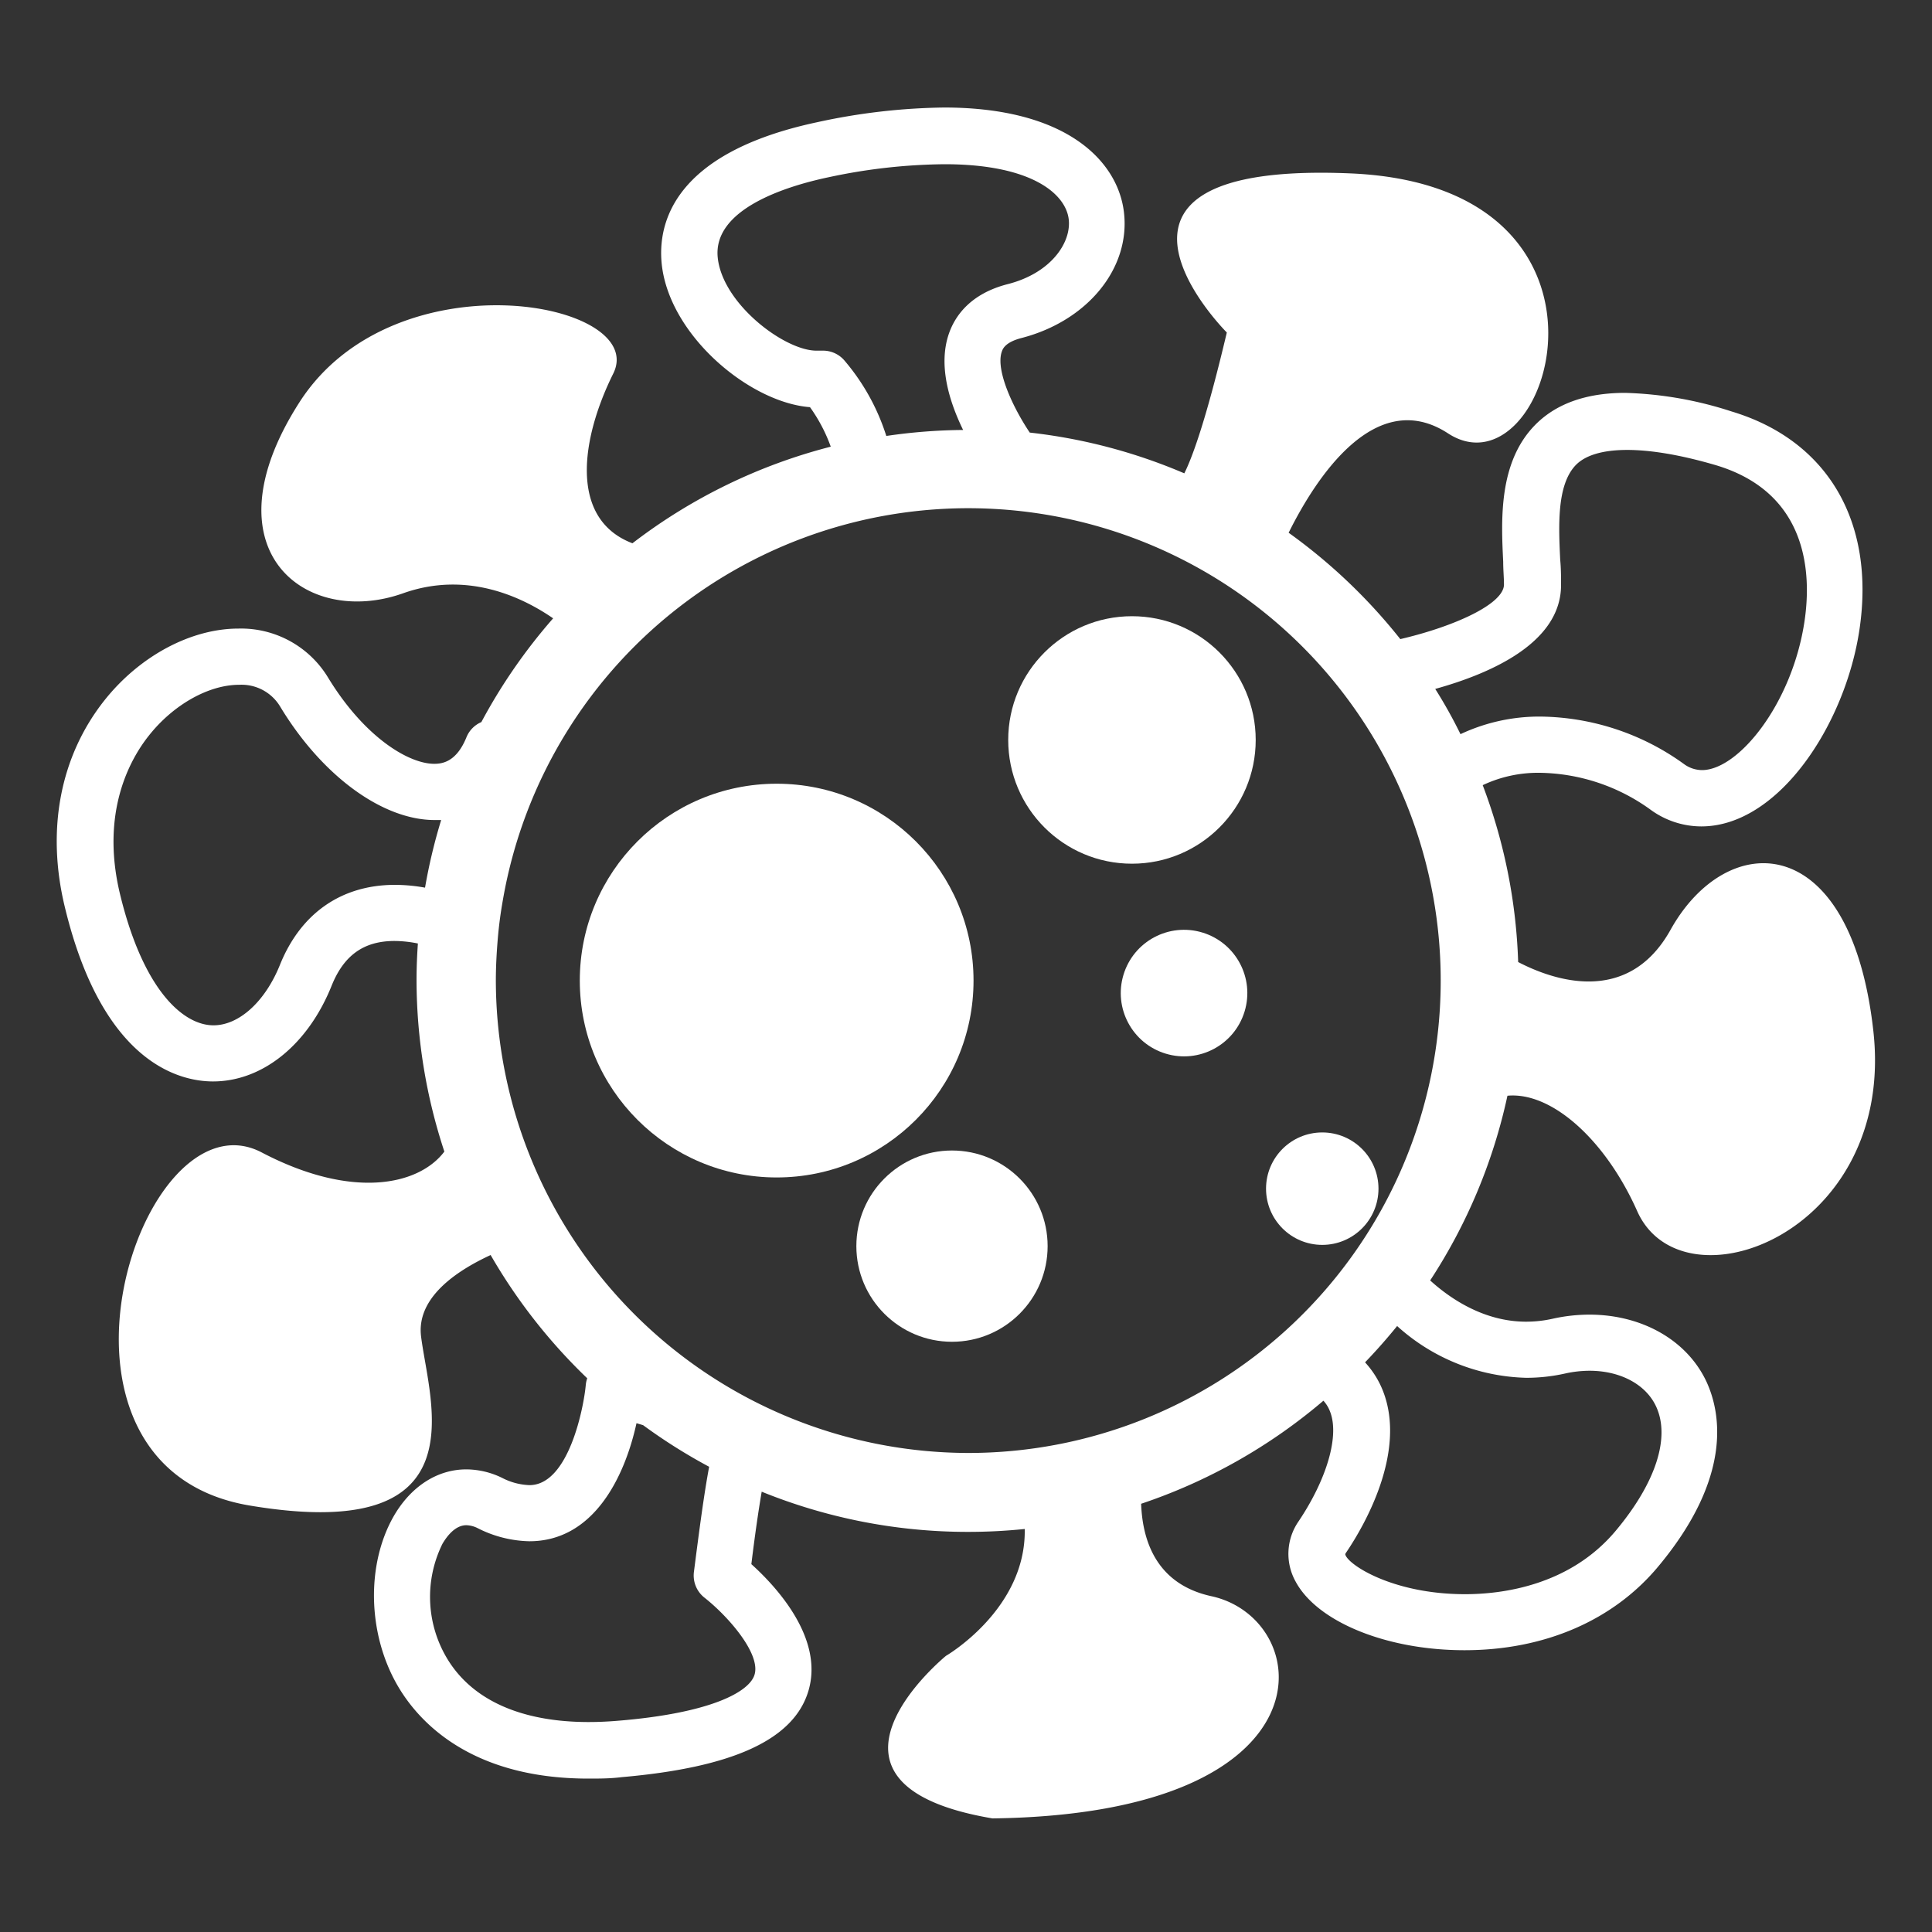
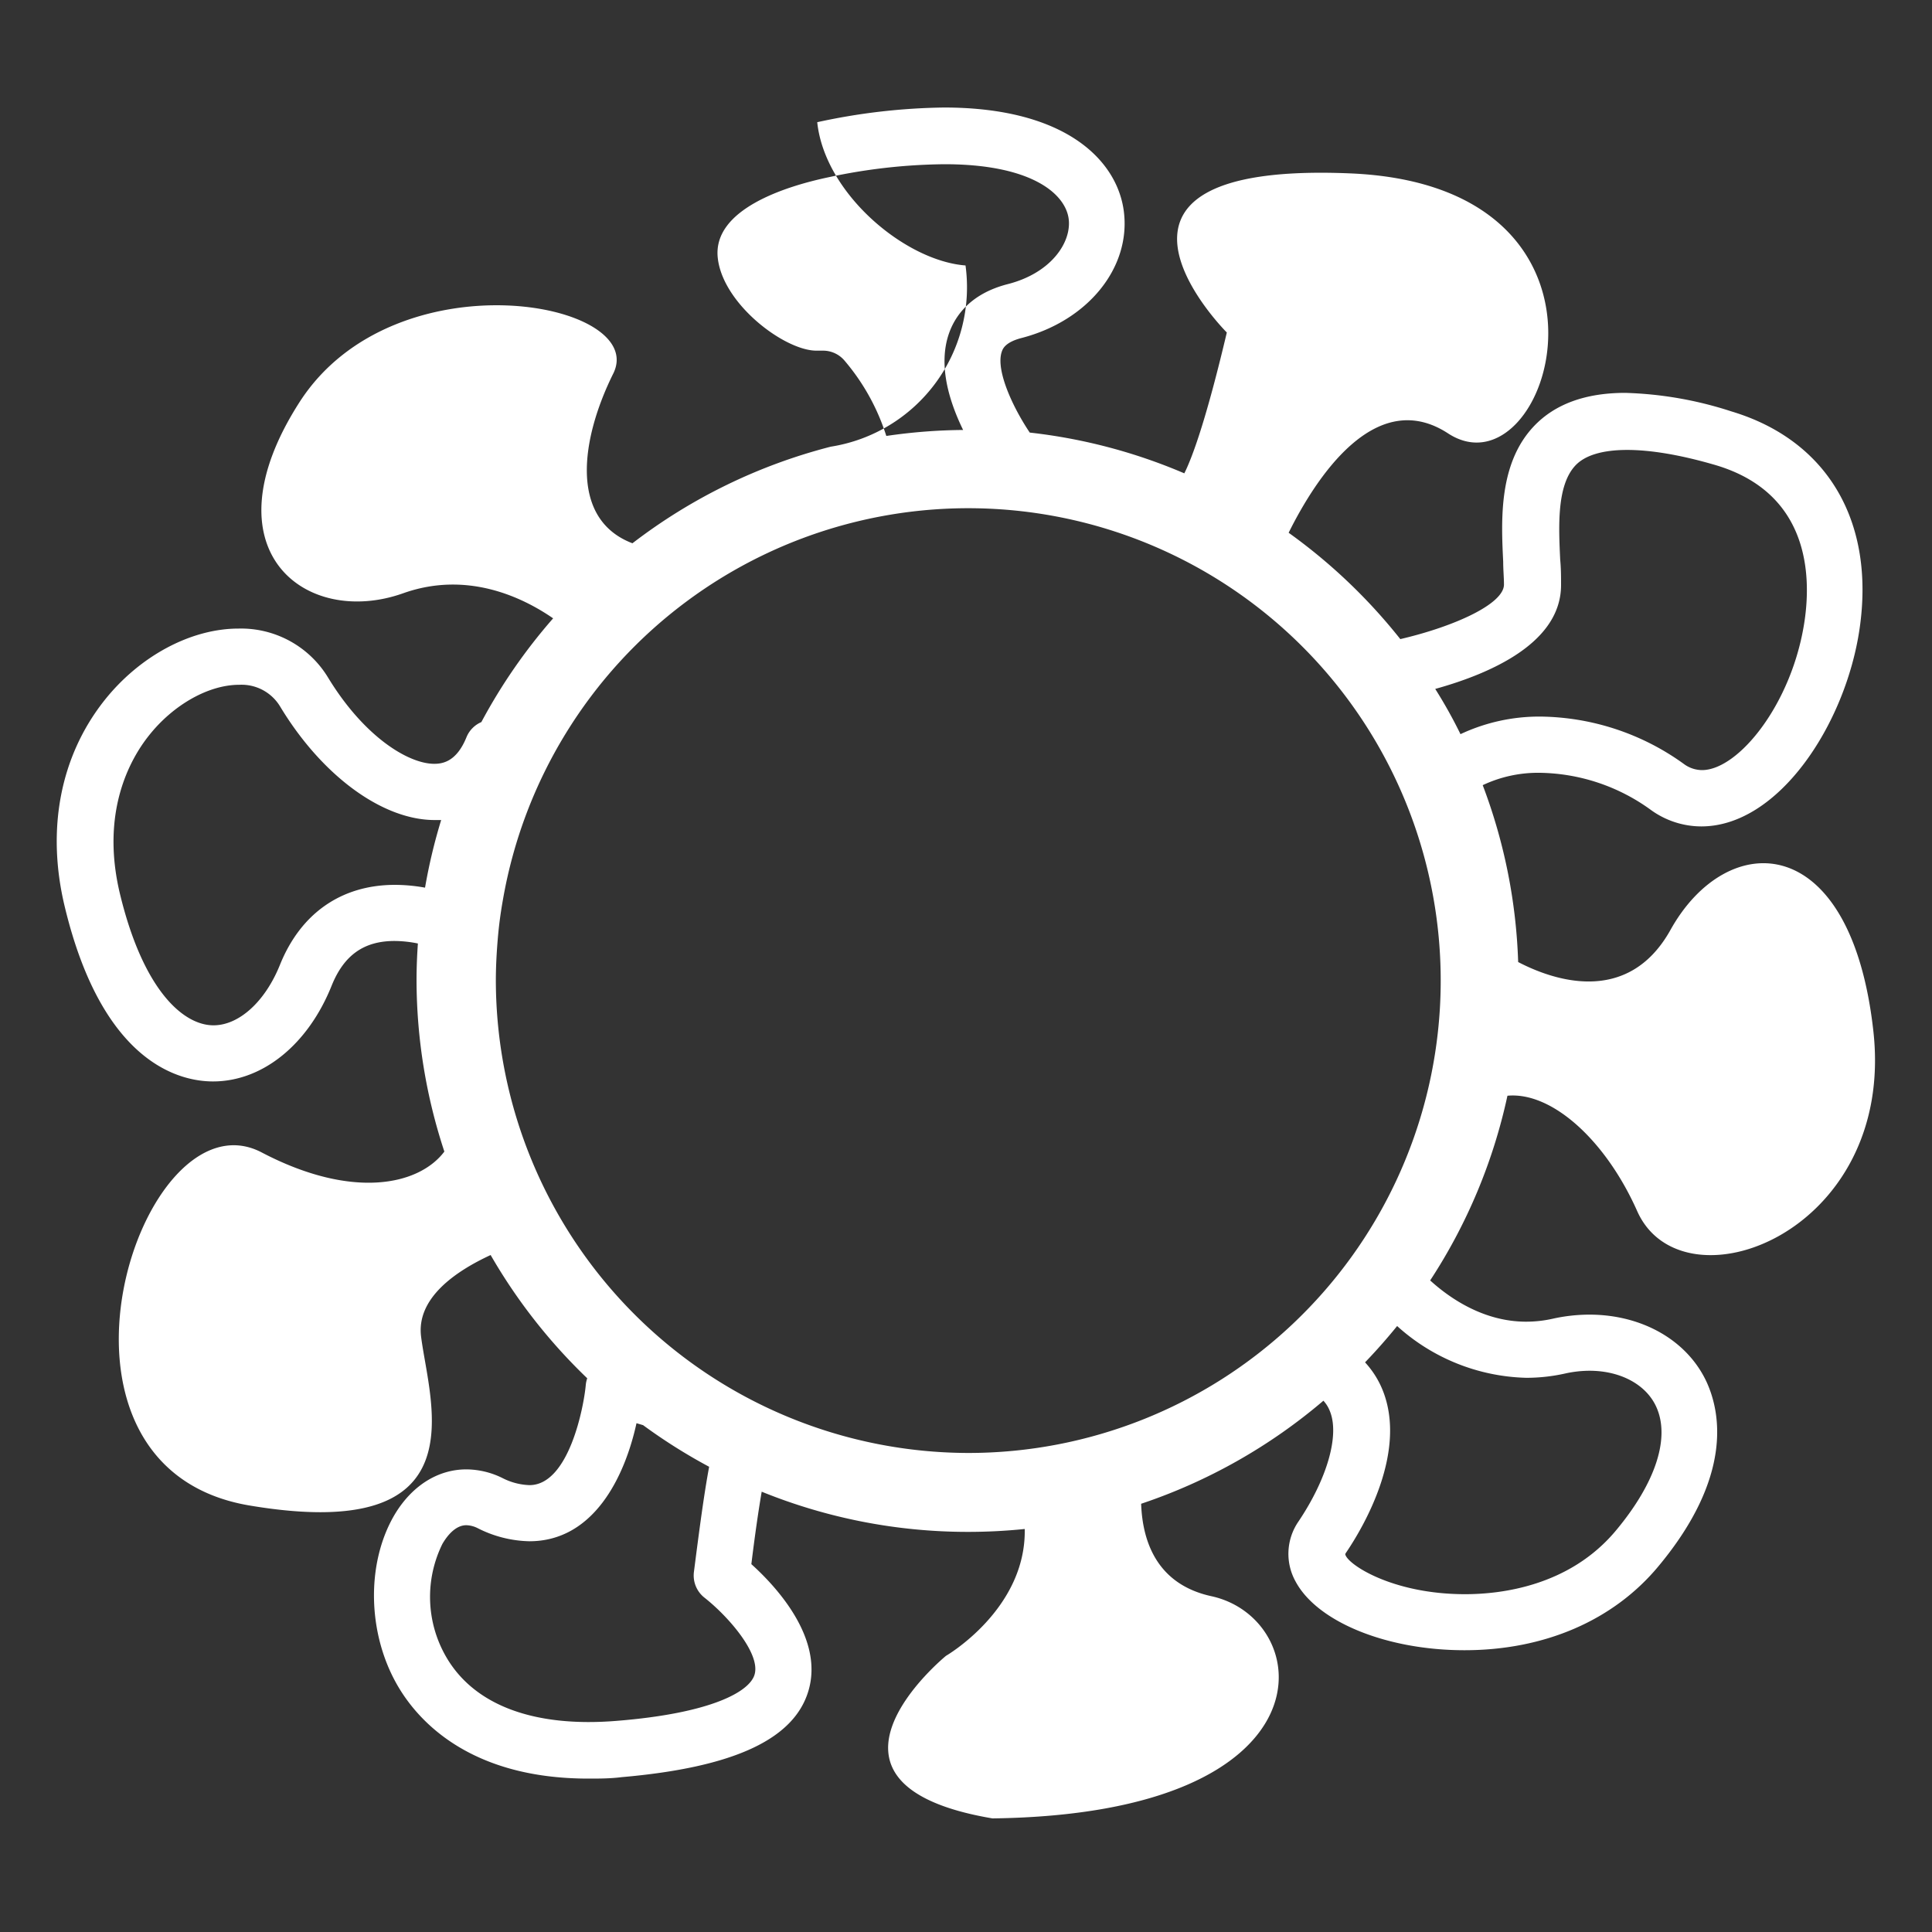
<svg xmlns="http://www.w3.org/2000/svg" id="Capa_1" data-name="Capa 1" viewBox="0 0 200 200">
  <rect x="0" y="0" width="200" height="200" fill="#333333" stroke="none" />
  <defs>
    <style>.cls-1{fill:#fff;}</style>
  </defs>
  <title>mold</title>
-   <path class="cls-1" d="M169.48,125.37c4.66,10.48,26.78,2.33,24.45-18.63s-15.14-21-21-10.48c-4.46,8-12.32,5.13-15.77,3.33a56.69,56.69,0,0,0-3.67-18.31A13.41,13.41,0,0,1,159.39,80a20,20,0,0,1,11.53,3.86,8.93,8.93,0,0,0,5.2,1.69h0c8,0,14.93-10.57,16.38-20.44,1.63-11.12-3.32-19.54-13.26-22.52a38.9,38.9,0,0,0-11-1.92c-4.09,0-7.26,1.15-9.43,3.43-3.69,3.87-3.41,9.75-3.2,14.05,0,0.85.08,1.65,0.08,2.36,0,2-5.08,4.33-10.73,5.65A57.5,57.5,0,0,0,133.4,55.15c2.84-5.72,9-15.19,16.51-10.28,10.52,6.83,20.49-25.62-10.11-26.92S127,34.42,127,34.42C125,42.88,123.55,47.1,122.6,49a56.58,56.58,0,0,0-16-4.22c-1.71-2.54-3.57-6.47-2.89-8.39,0.09-.26.33-0.95,2-1.39,6.9-1.77,11.37-7.29,10.63-13.11-0.66-5.2-5.9-10.76-18.62-10.76a65,65,0,0,0-13.12,1.52C69.61,15.84,68.08,23.21,68.5,27.32c0.77,7.39,9.09,14.35,15.35,14.83A16.7,16.7,0,0,1,86,46.24a56.88,56.88,0,0,0-20.53,10c-6.58-2.51-5.33-10.82-2-17.54C67.26,31.21,40.83,26.32,31,41.64S31.61,65,41.72,61.42c6.61-2.36,12.35.39,15.54,2.59a57.32,57.32,0,0,0-7.43,10.74,2.89,2.89,0,0,0-1.53,1.54c-1,2.49-2.4,2.78-3.34,2.78-2.69,0-7.27-2.8-11-8.93a10.53,10.53,0,0,0-9.27-5.07c-4.95,0-10.27,2.86-13.91,7.47-4.55,5.77-6,13.34-4.08,21.31,3.92,16.33,12,18.1,15.35,18.1h0c5.12,0,9.83-3.8,12.28-9.91,1.27-3.16,3.34-4.63,6.51-4.63a12.41,12.41,0,0,1,2.42.26c-0.09,1.27-.14,2.54-0.14,3.83A56.81,56.81,0,0,0,46,119.21c-2.63,3.49-9.53,5-18.89.1-12.57-6.63-25.25,32.51-1.27,36.54s18.62-10.56,17.75-17.49c-0.5-4,3.61-6.78,7.2-8.44a57.4,57.4,0,0,0,10,12.76,2.89,2.89,0,0,0-.15.68c-0.19,2.19-1.73,10.38-5.83,10.38A6.62,6.62,0,0,1,52,153a8.52,8.52,0,0,0-3.73-.89c-3,0-5.73,1.76-7.51,4.84-2.86,5-2.71,12.16.38,17.51,2.08,3.61,7.42,9.66,19.77,9.66,1.11,0,2.27,0,3.44-.15,11.52-1,17.84-3.88,19.34-8.94,1.62-5.47-3.37-10.82-5.91-13.11,0.39-3.19.75-5.62,1.07-7.5a56.72,56.72,0,0,0,21.34,4.16,57.36,57.36,0,0,0,5.89-.3c0.16,8.31-8.15,13.13-8.15,13.13s-16.27,13.27,4.81,16.83c35.71-.46,33.41-20.66,22.67-23-5.64-1.23-7.14-5.65-7.28-9.57A57,57,0,0,0,137,145a3.48,3.48,0,0,1,.68,1.11c1,2.5-.31,7-3.26,11.39a5.9,5.9,0,0,0-.3,6.22c2.24,4.18,9.43,7.11,17.48,7.11,8.28,0,15.42-3.08,20.08-8.69,7.73-9.28,6.42-15.92,5-19.05-2-4.34-6.69-7-12.15-7a17.63,17.63,0,0,0-3.82.43,12.62,12.62,0,0,1-2.73.3c-4.41,0-7.93-2.45-9.93-4.27a56.7,56.7,0,0,0,8-19.12C160.63,113,166.2,118,169.48,125.37ZM44,91.89a17.74,17.74,0,0,0-3.11-.29c-5.54,0-9.76,2.94-11.91,8.28-1.53,3.8-4.23,6.26-6.88,6.26-3.1,0-7.27-3.58-9.69-13.64-2-8.37,1-13.84,3-16.35,2.52-3.19,6.18-5.26,9.34-5.26A4.66,4.66,0,0,1,29,73.14c4.31,7.14,10.57,11.75,16,11.75,0.23,0,.45,0,0.67,0A56.72,56.72,0,0,0,44,91.89ZM85.26,36.3l-0.41,0-0.33,0c-3.31,0-9.73-4.85-10.22-9.63-0.52-5,7-7.39,11.56-8.34A59.23,59.23,0,0,1,97.78,17c9,0,12.52,3.06,12.85,5.67,0.3,2.41-1.8,5.59-6.3,6.74-3.91,1-5.47,3.33-6.09,5.1-1.14,3.26,0,7,1.46,10a57.21,57.21,0,0,0-7.95.62,22.44,22.44,0,0,0-4.3-7.77A2.91,2.91,0,0,0,85.26,36.3ZM78.11,173.36c-0.53,1.79-4.55,4-14.24,4.78-8.6.71-14.8-1.62-17.69-6.63a12.4,12.4,0,0,1-.38-11.69c0.42-.72,1.29-1.93,2.47-1.93a2.77,2.77,0,0,1,1.19.31,12.31,12.31,0,0,0,5.34,1.35c6.64,0,9.86-6.62,11.09-12.22l0.68,0.2a57.17,57.17,0,0,0,6.84,4.31c-0.52,2.77-1,6.38-1.58,10.92a2.92,2.92,0,0,0,1.11,2.64C75.4,167.34,78.76,171.2,78.11,173.36ZM158,142.63a18.43,18.43,0,0,0,4-.44,11.81,11.81,0,0,1,2.55-.29c3.18,0,5.82,1.41,6.88,3.68,1.5,3.2,0,7.89-4.15,12.86-4.78,5.73-11.83,6.59-15.61,6.59-7.6,0-12.25-3.14-12.41-4.14a0.51,0.51,0,0,1,.07-0.14c2-2.94,6.27-10.47,3.85-16.72a9.46,9.46,0,0,0-1.87-3q1.74-1.81,3.32-3.76A20.67,20.67,0,0,0,158,142.63Zm-57.77,7.78a49,49,0,0,1-48.9-48.9c0-1.46.08-2.9,0.2-4.33s0.3-2.74.54-4.08A48.9,48.9,0,1,1,100.2,150.41Zm48.37-79.1c5.86-1.63,13-4.82,13-10.75,0-.79,0-1.69-0.09-2.64-0.16-3.43-.37-7.7,1.6-9.76s7.18-2.16,14.53,0c9.61,2.88,9.87,11.32,9.17,16.1-1.26,8.56-6.84,15.46-10.62,15.46a3.19,3.19,0,0,1-1.87-.63,25.81,25.81,0,0,0-14.86-4.91A19.17,19.17,0,0,0,151.19,76Q150,73.57,148.57,71.31Z" />
-   <circle class="cls-1" cx="117.18" cy="76.6" r="12.81" />
-   <circle class="cls-1" cx="80.4" cy="101.51" r="20.38" />
-   <circle class="cls-1" cx="122.57" cy="102.8" r="6.55" transform="translate(-11.45 190.15) rotate(-73.08)" />
-   <circle class="cls-1" cx="98.55" cy="129" r="9.9" />
-   <circle class="cls-1" cx="136.88" cy="123.05" r="5.82" />
+   <path class="cls-1" d="M169.48,125.37c4.66,10.48,26.78,2.33,24.45-18.63s-15.14-21-21-10.48c-4.46,8-12.32,5.13-15.77,3.33a56.69,56.69,0,0,0-3.67-18.31A13.41,13.41,0,0,1,159.39,80a20,20,0,0,1,11.53,3.86,8.93,8.93,0,0,0,5.2,1.69h0c8,0,14.93-10.57,16.38-20.44,1.63-11.12-3.32-19.54-13.26-22.52a38.9,38.9,0,0,0-11-1.92c-4.09,0-7.26,1.15-9.43,3.43-3.69,3.87-3.41,9.75-3.2,14.05,0,0.85.08,1.65,0.08,2.36,0,2-5.08,4.33-10.73,5.65A57.5,57.5,0,0,0,133.4,55.15c2.84-5.72,9-15.19,16.51-10.28,10.52,6.83,20.49-25.62-10.11-26.92S127,34.42,127,34.42C125,42.88,123.55,47.1,122.6,49a56.58,56.58,0,0,0-16-4.22c-1.71-2.54-3.57-6.47-2.89-8.39,0.09-.26.33-0.95,2-1.39,6.9-1.77,11.37-7.29,10.63-13.11-0.66-5.2-5.9-10.76-18.62-10.76a65,65,0,0,0-13.12,1.52c0.77,7.39,9.09,14.35,15.35,14.83A16.7,16.7,0,0,1,86,46.24a56.88,56.88,0,0,0-20.53,10c-6.58-2.51-5.33-10.82-2-17.54C67.26,31.21,40.83,26.32,31,41.64S31.61,65,41.72,61.42c6.61-2.36,12.35.39,15.54,2.59a57.32,57.32,0,0,0-7.43,10.74,2.89,2.89,0,0,0-1.53,1.54c-1,2.49-2.4,2.78-3.34,2.78-2.69,0-7.27-2.8-11-8.93a10.53,10.53,0,0,0-9.27-5.07c-4.95,0-10.27,2.86-13.91,7.47-4.55,5.77-6,13.34-4.08,21.31,3.92,16.33,12,18.1,15.35,18.1h0c5.12,0,9.83-3.8,12.28-9.91,1.27-3.16,3.34-4.63,6.51-4.63a12.41,12.41,0,0,1,2.42.26c-0.09,1.27-.14,2.54-0.14,3.83A56.81,56.81,0,0,0,46,119.21c-2.63,3.49-9.53,5-18.89.1-12.57-6.63-25.25,32.51-1.27,36.54s18.62-10.56,17.75-17.49c-0.5-4,3.61-6.78,7.2-8.44a57.4,57.4,0,0,0,10,12.76,2.89,2.89,0,0,0-.15.68c-0.19,2.19-1.73,10.38-5.83,10.38A6.62,6.62,0,0,1,52,153a8.52,8.52,0,0,0-3.73-.89c-3,0-5.73,1.76-7.51,4.84-2.86,5-2.71,12.16.38,17.51,2.08,3.61,7.42,9.66,19.77,9.66,1.11,0,2.27,0,3.44-.15,11.52-1,17.84-3.88,19.34-8.94,1.62-5.47-3.37-10.82-5.91-13.11,0.39-3.19.75-5.62,1.07-7.5a56.72,56.72,0,0,0,21.34,4.16,57.36,57.36,0,0,0,5.89-.3c0.16,8.31-8.15,13.13-8.15,13.13s-16.27,13.27,4.81,16.83c35.71-.46,33.41-20.66,22.67-23-5.64-1.23-7.14-5.65-7.28-9.57A57,57,0,0,0,137,145a3.48,3.48,0,0,1,.68,1.11c1,2.5-.31,7-3.26,11.39a5.9,5.9,0,0,0-.3,6.22c2.24,4.18,9.43,7.11,17.48,7.11,8.28,0,15.42-3.08,20.08-8.69,7.73-9.28,6.42-15.92,5-19.05-2-4.34-6.69-7-12.15-7a17.63,17.63,0,0,0-3.82.43,12.62,12.62,0,0,1-2.73.3c-4.41,0-7.93-2.45-9.93-4.27a56.7,56.7,0,0,0,8-19.12C160.63,113,166.2,118,169.48,125.37ZM44,91.89a17.74,17.74,0,0,0-3.11-.29c-5.54,0-9.76,2.94-11.91,8.28-1.53,3.8-4.23,6.26-6.88,6.26-3.1,0-7.27-3.58-9.69-13.64-2-8.37,1-13.84,3-16.35,2.52-3.19,6.18-5.26,9.34-5.26A4.66,4.66,0,0,1,29,73.14c4.31,7.14,10.57,11.75,16,11.75,0.23,0,.45,0,0.67,0A56.72,56.72,0,0,0,44,91.89ZM85.26,36.3l-0.41,0-0.33,0c-3.31,0-9.73-4.85-10.22-9.63-0.52-5,7-7.39,11.56-8.34A59.23,59.23,0,0,1,97.78,17c9,0,12.52,3.06,12.85,5.67,0.3,2.41-1.8,5.59-6.3,6.74-3.91,1-5.47,3.33-6.09,5.1-1.14,3.26,0,7,1.46,10a57.21,57.21,0,0,0-7.95.62,22.44,22.44,0,0,0-4.3-7.77A2.91,2.91,0,0,0,85.26,36.3ZM78.11,173.36c-0.53,1.79-4.55,4-14.24,4.78-8.6.71-14.8-1.62-17.69-6.63a12.4,12.4,0,0,1-.38-11.69c0.42-.72,1.29-1.93,2.47-1.93a2.77,2.77,0,0,1,1.19.31,12.31,12.31,0,0,0,5.34,1.35c6.64,0,9.86-6.62,11.09-12.22l0.68,0.2a57.17,57.17,0,0,0,6.84,4.31c-0.52,2.77-1,6.38-1.58,10.92a2.92,2.92,0,0,0,1.11,2.64C75.4,167.34,78.76,171.2,78.11,173.36ZM158,142.63a18.43,18.43,0,0,0,4-.44,11.81,11.81,0,0,1,2.55-.29c3.18,0,5.82,1.41,6.88,3.68,1.5,3.2,0,7.89-4.15,12.86-4.78,5.73-11.83,6.59-15.61,6.59-7.6,0-12.25-3.14-12.41-4.14a0.51,0.51,0,0,1,.07-0.14c2-2.94,6.27-10.47,3.85-16.72a9.46,9.46,0,0,0-1.87-3q1.74-1.81,3.32-3.76A20.67,20.67,0,0,0,158,142.63Zm-57.77,7.78a49,49,0,0,1-48.9-48.9c0-1.46.08-2.9,0.2-4.33s0.3-2.74.54-4.08A48.9,48.9,0,1,1,100.2,150.41Zm48.37-79.1c5.86-1.63,13-4.82,13-10.75,0-.79,0-1.69-0.09-2.64-0.16-3.43-.37-7.7,1.6-9.76s7.18-2.16,14.53,0c9.61,2.88,9.87,11.32,9.17,16.1-1.26,8.56-6.84,15.46-10.62,15.46a3.19,3.19,0,0,1-1.87-.63,25.81,25.81,0,0,0-14.86-4.91A19.17,19.17,0,0,0,151.19,76Q150,73.57,148.57,71.31Z" />
</svg>